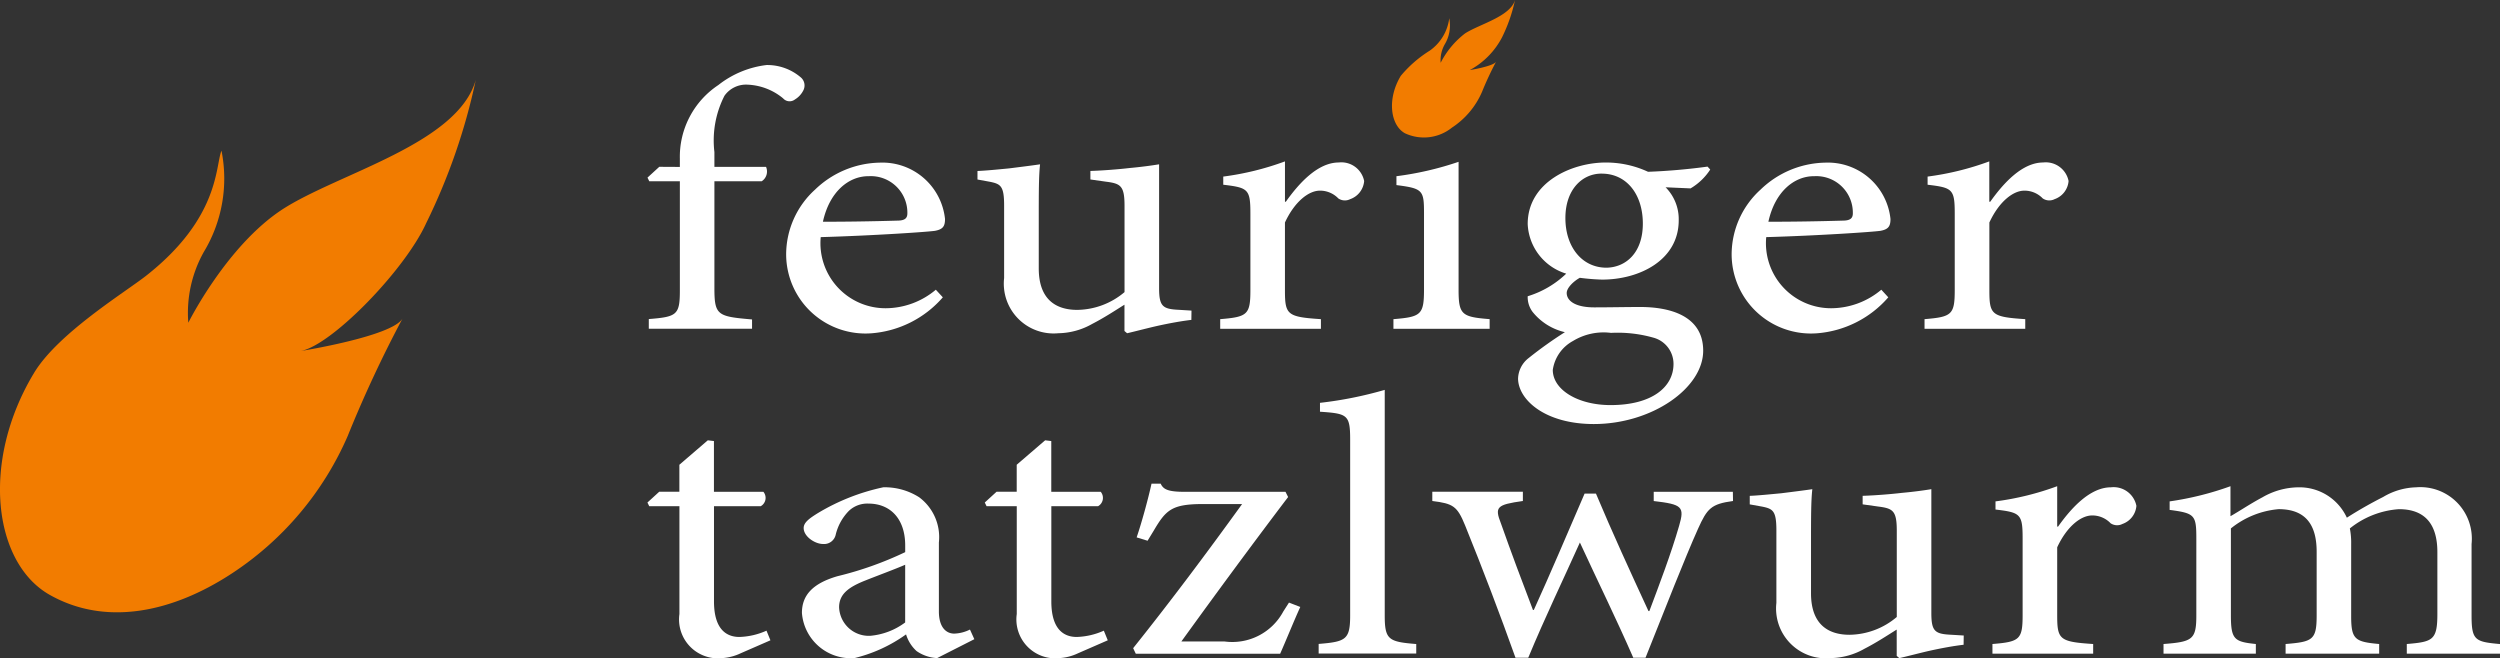
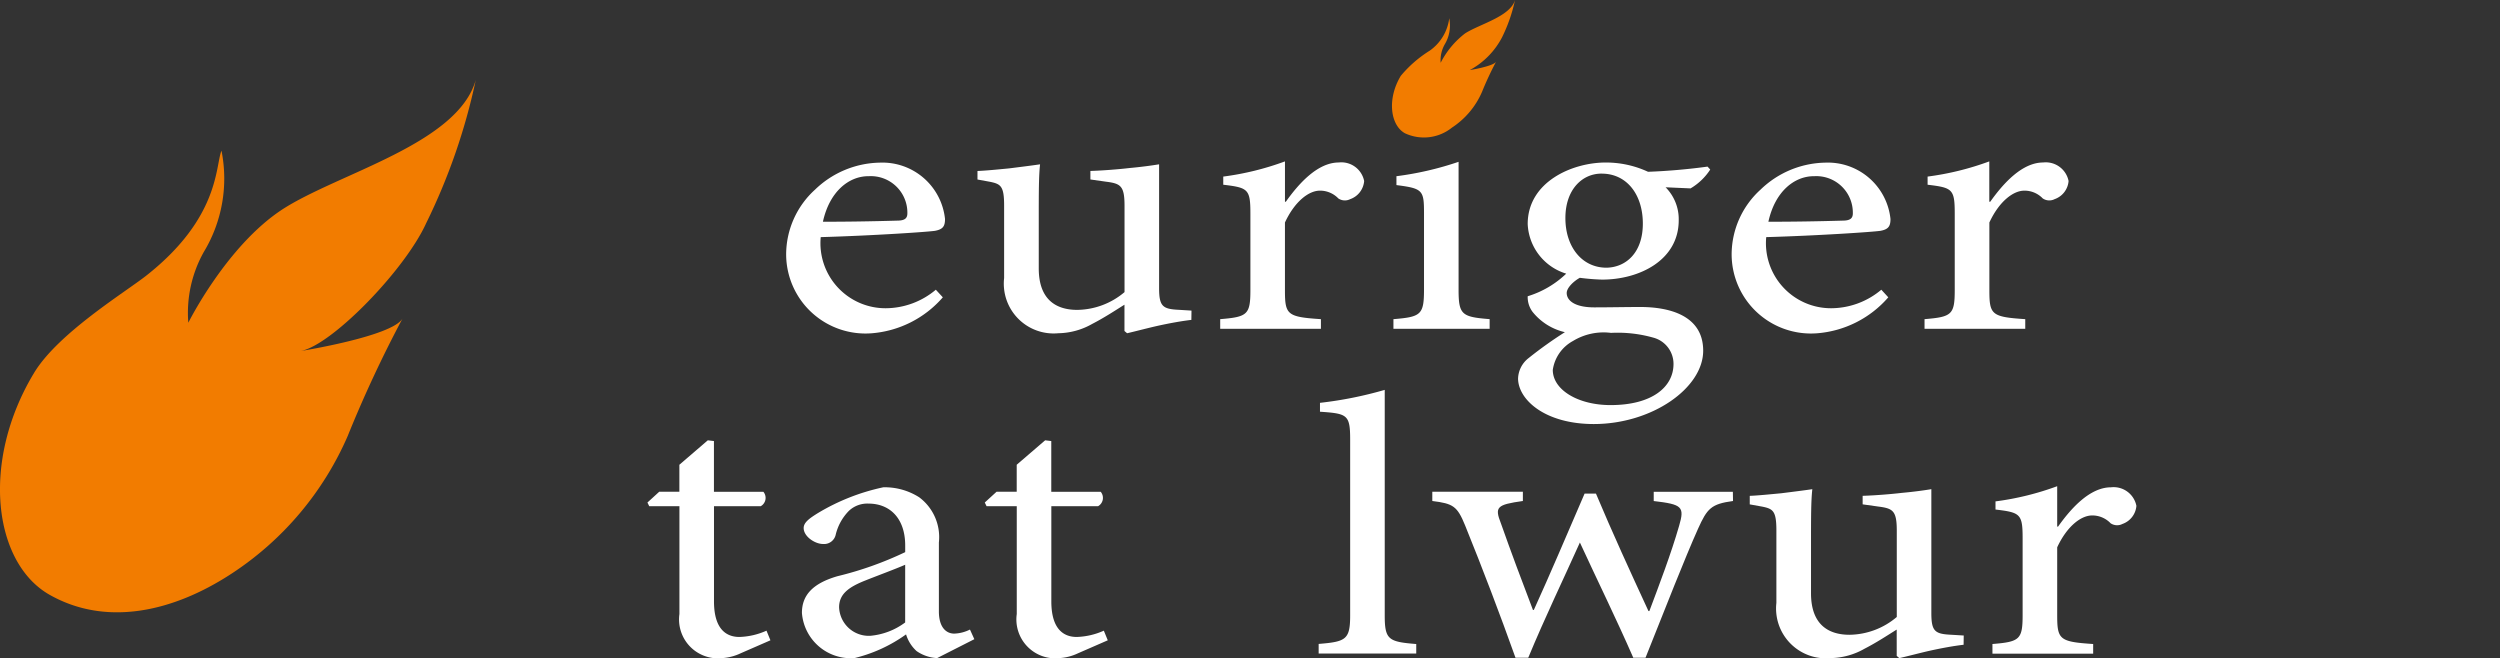
<svg xmlns="http://www.w3.org/2000/svg" width="139" height="36.59" viewBox="0 0 139 36.59">
  <rect x="0" y="0" width="139" height="36.59" fill="#333333" stroke="none" />
  <g id="Gruppe_27" data-name="Gruppe 27" transform="translate(205 -10)">
    <path id="Flamme" d="M382.949,205.413a17.439,17.439,0,0,0,6.445-7.64,68.569,68.569,0,0,1,3.047-6.531c-.6.99-5.656,1.8-5.656,1.8,1.733-.325,5.785-4.5,6.966-7.091a34.027,34.027,0,0,0,2.766-7.981c-1.009,3.563-7.626,5.178-10.745,7.192-3.112,2.03-5.238,6.307-5.238,6.307a6.925,6.925,0,0,1,.861-3.934,7.888,7.888,0,0,0,.983-5.633c-.347.85-.087,3.73-4.194,6.958-1.225.953-4.907,3.21-6.227,5.4-2.972,4.923-2.266,10.567.871,12.339S379.672,207.562,382.949,205.413Z" transform="translate(-575.064 -163.525)" fill="#f27c00" />
    <g id="Logo_textteil" data-name="Logo textteil" transform="translate(-6 2.759)">
      <g id="Tatzlwurm" transform="translate(-163 28.918)">
        <g id="Gruppe_10" data-name="Gruppe 10">
          <path id="Pfad_234" data-name="Pfad 234" d="M244.357,302.65a2.8,2.8,0,0,1-1.022.268,2.163,2.163,0,0,1-2.384-2.451v-5.994h-1.679l-.1-.205.657-.6h1.119v-1.5l1.581-1.359.341.041v2.822h2.749a.529.529,0,0,1-.146.8h-2.6v5.294c0,1.669.8,1.977,1.411,1.977a3.961,3.961,0,0,0,1.508-.35l.219.536Z" transform="translate(-239.175 -288.005)" fill="#fff" />
          <path id="Pfad_235" data-name="Pfad 235" d="M272.647,308.208a2.194,2.194,0,0,1-1.143-.391,2.064,2.064,0,0,1-.584-.927,8.217,8.217,0,0,1-2.871,1.318,2.726,2.726,0,0,1-2.919-2.513c0-1.008.633-1.648,1.971-2.039a19.252,19.252,0,0,0,3.771-1.339v-.371c0-1.483-.827-2.328-2.044-2.328a1.486,1.486,0,0,0-1.095.412,2.833,2.833,0,0,0-.73,1.339.66.66,0,0,1-.706.494c-.438,0-1.07-.412-1.07-.886,0-.309.316-.536.779-.824a11.822,11.822,0,0,1,3.649-1.442,3.568,3.568,0,0,1,1.995.556,2.763,2.763,0,0,1,1.095,2.513v3.831c0,.927.438,1.236.852,1.236a2.1,2.1,0,0,0,.876-.226l.243.536Zm-1.776-5.19c-.511.226-1.679.659-2.19.865-.949.371-1.484.763-1.484,1.5a1.652,1.652,0,0,0,1.727,1.586,3.8,3.8,0,0,0,1.946-.742Z" transform="translate(-256.543 -293.295)" fill="#fff" />
          <path id="Pfad_236" data-name="Pfad 236" d="M301.045,302.65a2.8,2.8,0,0,1-1.022.268,2.163,2.163,0,0,1-2.384-2.451v-5.994H295.96l-.1-.205.657-.6h1.119v-1.5l1.581-1.359.341.041v2.822h2.749a.529.529,0,0,1-.146.8h-2.6v5.294c0,1.669.8,1.977,1.411,1.977a3.961,3.961,0,0,0,1.508-.35l.219.536Z" transform="translate(-277.107 -288.005)" fill="#fff" />
-           <path id="Pfad_237" data-name="Pfad 237" d="M330.082,304.949c-.365.8-.754,1.772-1.119,2.6h-8.028l-.146-.309c2.092-2.616,4.063-5.253,6.058-8.013H324.68c-1.752,0-2.068.33-2.749,1.483l-.34.557-.608-.186c.268-.782.633-2.1.827-2.987h.511c.146.33.438.453,1.338.453h5.6l.146.289c-2,2.637-3.942,5.273-5.936,8.033h2.408a3.217,3.217,0,0,0,3.26-1.669l.316-.494Z" transform="translate(-293.786 -292.879)" fill="#fff" />
          <path id="Pfad_238" data-name="Pfad 238" d="M351.964,297v-.536c1.533-.123,1.752-.247,1.752-1.607V285.12c0-1.4-.146-1.462-1.678-1.566v-.494a21.584,21.584,0,0,0,3.6-.721v12.524c0,1.359.194,1.483,1.752,1.607V297Z" transform="translate(-314.647 -282.339)" fill="#fff" />
          <path id="Pfad_239" data-name="Pfad 239" d="M387.795,299.974c-1.217.165-1.436.412-1.946,1.545-.73,1.627-1.8,4.366-2.919,7.168h-.681c-.973-2.224-1.971-4.243-2.968-6.406-.924,2.06-1.922,4.12-2.871,6.406H375.7c-.876-2.451-1.8-4.881-2.8-7.353-.438-1.071-.657-1.216-1.825-1.36v-.515h5.036v.515c-1.46.206-1.581.33-1.216,1.257.56,1.586,1.168,3.213,1.776,4.8h.049c.9-1.977,1.8-4.1,2.822-6.467h.633c.9,2.142,1.9,4.325,2.919,6.53h.049c.535-1.421,1.217-3.213,1.654-4.738.316-1.071.17-1.195-1.411-1.38v-.515h4.4Z" transform="translate(-327.439 -293.795)" fill="#fff" />
          <path id="Pfad_240" data-name="Pfad 240" d="M436.285,307.675c-.535.061-1.217.185-1.873.33-.633.144-1.241.309-1.7.412l-.146-.123V306.83c-.56.35-1.119.721-1.8,1.071a3.92,3.92,0,0,1-1.873.515,2.77,2.77,0,0,1-3.017-3.069V301.31c0-1.091-.195-1.194-.8-1.318l-.681-.123v-.474c.511-.021,1.095-.083,1.752-.144.657-.083,1.314-.165,1.727-.227-.073.639-.073,1.607-.073,3.007v2.781c0,1.812,1.046,2.307,2.141,2.307a4.132,4.132,0,0,0,2.628-.989v-4.8c0-1.112-.219-1.235-1.022-1.339l-.876-.123v-.474c.657-.021,1.484-.083,2.19-.165.681-.062,1.265-.144,1.63-.206v6.88c0,1.03.195,1.174,1.119,1.216l.681.041Z" transform="translate(-363.109 -293.503)" fill="#fff" />
          <path id="Pfad_241" data-name="Pfad 241" d="M468.844,300.771c.73-1.03,1.776-2.184,2.944-2.184a1.291,1.291,0,0,1,1.411,1.03,1.164,1.164,0,0,1-.779,1.009.646.646,0,0,1-.657-.041,1.406,1.406,0,0,0-1.022-.433c-.632,0-1.411.618-1.946,1.772v3.769c0,1.359.122,1.483,2,1.607v.536h-5.6V307.3c1.508-.123,1.678-.247,1.678-1.607v-4.263c0-1.36-.121-1.443-1.508-1.607v-.453a15.69,15.69,0,0,0,3.43-.844v2.245Z" transform="translate(-390.415 -293.17)" fill="#fff" />
-           <path id="Pfad_242" data-name="Pfad 242" d="M507.469,307.836V307.3c1.436-.123,1.7-.206,1.7-1.668v-3.44c0-1.462-.608-2.389-2.141-2.389a4.886,4.886,0,0,0-2.725,1.071,4.1,4.1,0,0,1,.073.865v4.016c0,1.3.219,1.422,1.557,1.545v.536H500.73V307.3c1.508-.123,1.727-.227,1.727-1.586v-3.543c0-1.525-.633-2.369-2.117-2.369a4.9,4.9,0,0,0-2.651,1.071v4.841c0,1.338.195,1.462,1.387,1.586v.536h-5.133V307.3c1.606-.123,1.824-.247,1.824-1.586V301.45c0-1.318-.073-1.421-1.484-1.606v-.474a16.94,16.94,0,0,0,3.382-.844v1.668c.511-.288,1.046-.659,1.776-1.05a4.07,4.07,0,0,1,1.995-.556,2.9,2.9,0,0,1,2.7,1.689c.706-.454,1.411-.844,2.02-1.153a3.764,3.764,0,0,1,1.824-.536,2.864,2.864,0,0,1,3.09,3.152v3.976c0,1.38.195,1.462,1.581,1.586v.536Z" transform="translate(-409.651 -293.17)" fill="#fff" />
        </g>
      </g>
      <g id="Feuriger" transform="translate(-163 10.859)">
-         <path id="Pfad_262" data-name="Pfad 262" d="M277.227,233.42v-.453a4.786,4.786,0,0,1,2.141-4.1,5.363,5.363,0,0,1,2.676-1.112,2.863,2.863,0,0,1,1.922.7.59.59,0,0,1,.121.72,1.231,1.231,0,0,1-.462.494.481.481,0,0,1-.657-.061,3.308,3.308,0,0,0-1.971-.762,1.469,1.469,0,0,0-1.29.618,5.46,5.46,0,0,0-.559,3.13v.824h2.871a.644.644,0,0,1-.243.8h-2.628v5.932c0,1.524.17,1.585,2.093,1.75v.515H275.5v-.536c1.557-.124,1.727-.226,1.727-1.585v-6.075h-1.7l-.1-.205.656-.6Z" transform="translate(-275.427 -227.757)" fill="#fff" />
        <path id="Pfad_263" data-name="Pfad 263" d="M307.444,251.623a5.847,5.847,0,0,1-3.966,2,4.41,4.41,0,0,1-4.745-4.387,4.874,4.874,0,0,1,1.606-3.6,5.307,5.307,0,0,1,3.552-1.5h.025a3.5,3.5,0,0,1,3.65,3.131c0,.412-.122.577-.561.659-.414.062-3.455.268-6.35.35a3.617,3.617,0,0,0,3.626,3.954,4.351,4.351,0,0,0,2.774-1.03Zm-4.136-6.735c-1.1,0-2.166.865-2.531,2.533,1.363,0,2.7-.021,4.112-.062.438,0,.584-.124.584-.412a2.032,2.032,0,0,0-2.141-2.059Z" transform="translate(-291.023 -238.71)" fill="#fff" />
        <path id="Pfad_264" data-name="Pfad 264" d="M342.762,253.088c-.535.062-1.217.185-1.874.33-.633.144-1.24.308-1.7.412l-.146-.124v-1.463c-.56.35-1.12.722-1.8,1.072a3.926,3.926,0,0,1-1.874.515,2.77,2.77,0,0,1-3.017-3.069v-4.036c0-1.092-.194-1.194-.8-1.318l-.681-.124v-.474c.511-.021,1.1-.082,1.752-.144.657-.083,1.314-.165,1.728-.227-.073.638-.073,1.606-.073,3.006v2.781c0,1.812,1.046,2.306,2.141,2.306a4.135,4.135,0,0,0,2.628-.988v-4.8c0-1.112-.219-1.235-1.022-1.338l-.876-.124v-.474c.657-.021,1.484-.082,2.19-.164.682-.062,1.266-.145,1.63-.206v6.878c0,1.029.2,1.173,1.12,1.214l.681.042Z" transform="translate(-312.522 -238.92)" fill="#fff" />
        <path id="Pfad_265" data-name="Pfad 265" d="M375.32,246.184c.73-1.03,1.776-2.183,2.944-2.183a1.291,1.291,0,0,1,1.411,1.03,1.166,1.166,0,0,1-.779,1.01.649.649,0,0,1-.657-.041,1.406,1.406,0,0,0-1.022-.433c-.633,0-1.411.618-1.946,1.771v3.768c0,1.36.121,1.483,2,1.606v.536h-5.6v-.536c1.508-.124,1.679-.247,1.679-1.606v-4.262c0-1.36-.122-1.442-1.509-1.606v-.453a15.679,15.679,0,0,0,3.431-.845v2.245Z" transform="translate(-339.828 -238.585)" fill="#fff" />
        <path id="Pfad_266" data-name="Pfad 266" d="M400.783,253.29v-.536c1.533-.124,1.7-.246,1.7-1.647v-4.263c0-1.256-.073-1.359-1.533-1.544v-.494a17.543,17.543,0,0,0,3.455-.8v7.1c0,1.4.17,1.524,1.727,1.647v.536Z" transform="translate(-359.308 -238.627)" fill="#fff" />
        <path id="Pfad_267" data-name="Pfad 267" d="M432.418,244.518a3.288,3.288,0,0,1-1.094,1.049l-1.388-.062a2.516,2.516,0,0,1,.73,1.833c0,2.224-2.19,3.3-4.258,3.3a12.041,12.041,0,0,1-1.24-.1c-.341.185-.73.556-.73.844,0,.412.438.8,1.533.8.876,0,1.752-.021,2.555-.021,1.508,0,3.5.412,3.5,2.43,0,2.08-2.847,4.078-6.083,4.078-2.7,0-4.185-1.339-4.21-2.513a1.5,1.5,0,0,1,.584-1.153,22.728,22.728,0,0,1,2.02-1.442,3.235,3.235,0,0,1-1.8-1.133,1.37,1.37,0,0,1-.268-.865,5.33,5.33,0,0,0,2.142-1.256,3.02,3.02,0,0,1-2.142-2.76c0-2.348,2.482-3.419,4.331-3.419h.024a5.552,5.552,0,0,1,2.336.515c1.192-.041,2.433-.165,3.308-.288ZM426.9,253.6a3.267,3.267,0,0,0-2.117.453,2.186,2.186,0,0,0-1.119,1.606c0,1.112,1.411,1.956,3.212,1.956,2.311,0,3.5-1.009,3.5-2.286a1.509,1.509,0,0,0-1.119-1.463,7.274,7.274,0,0,0-2.336-.267Zm-.535-8.855c-1.046,0-2,.864-2,2.471s.924,2.76,2.287,2.76c1.07-.02,2.019-.823,2.019-2.45s-.9-2.78-2.288-2.78Z" transform="translate(-373.329 -238.71)" fill="#fff" />
        <path id="Pfad_268" data-name="Pfad 268" d="M466.327,251.623a5.847,5.847,0,0,1-3.966,2,4.409,4.409,0,0,1-4.744-4.387,4.875,4.875,0,0,1,1.606-3.6,5.306,5.306,0,0,1,3.552-1.5h.025a3.5,3.5,0,0,1,3.649,3.131c0,.412-.121.577-.559.659-.414.062-3.454.268-6.35.35a3.617,3.617,0,0,0,3.626,3.954,4.35,4.35,0,0,0,2.773-1.03Zm-4.136-6.735c-1.1,0-2.166.865-2.531,2.533,1.363,0,2.7-.021,4.112-.062.438,0,.584-.124.584-.412a2.032,2.032,0,0,0-2.141-2.059Z" transform="translate(-397.338 -238.71)" fill="#fff" />
        <path id="Pfad_269" data-name="Pfad 269" d="M493.691,246.184c.73-1.03,1.776-2.183,2.944-2.183a1.292,1.292,0,0,1,1.412,1.03,1.166,1.166,0,0,1-.779,1.01.65.65,0,0,1-.657-.041,1.405,1.405,0,0,0-1.022-.433c-.633,0-1.411.618-1.946,1.771v3.768c0,1.36.121,1.483,1.995,1.606v.536h-5.6v-.536c1.508-.124,1.679-.247,1.679-1.606v-4.262c0-1.36-.121-1.442-1.509-1.606v-.453a15.686,15.686,0,0,0,3.431-.845v2.245Z" transform="translate(-419.034 -238.585)" fill="#fff" />
      </g>
      <path id="Flamme-2" data-name="Flamme" d="M373.4,185.068a4.509,4.509,0,0,0,1.667-1.976,17.727,17.727,0,0,1,.788-1.689c-.154.256-1.463.466-1.463.466a4.363,4.363,0,0,0,1.8-1.834,8.8,8.8,0,0,0,.715-2.064c-.261.922-1.972,1.339-2.779,1.86a4.79,4.79,0,0,0-1.355,1.631,1.791,1.791,0,0,1,.223-1.017,2.04,2.04,0,0,0,.254-1.457,2.6,2.6,0,0,1-1.084,1.8,6.727,6.727,0,0,0-1.61,1.4c-.769,1.273-.586,2.733.225,3.191A2.489,2.489,0,0,0,373.4,185.068Z" transform="translate(-491.672 -170.731)" fill="#f27c00" />
    </g>
  </g>
</svg>